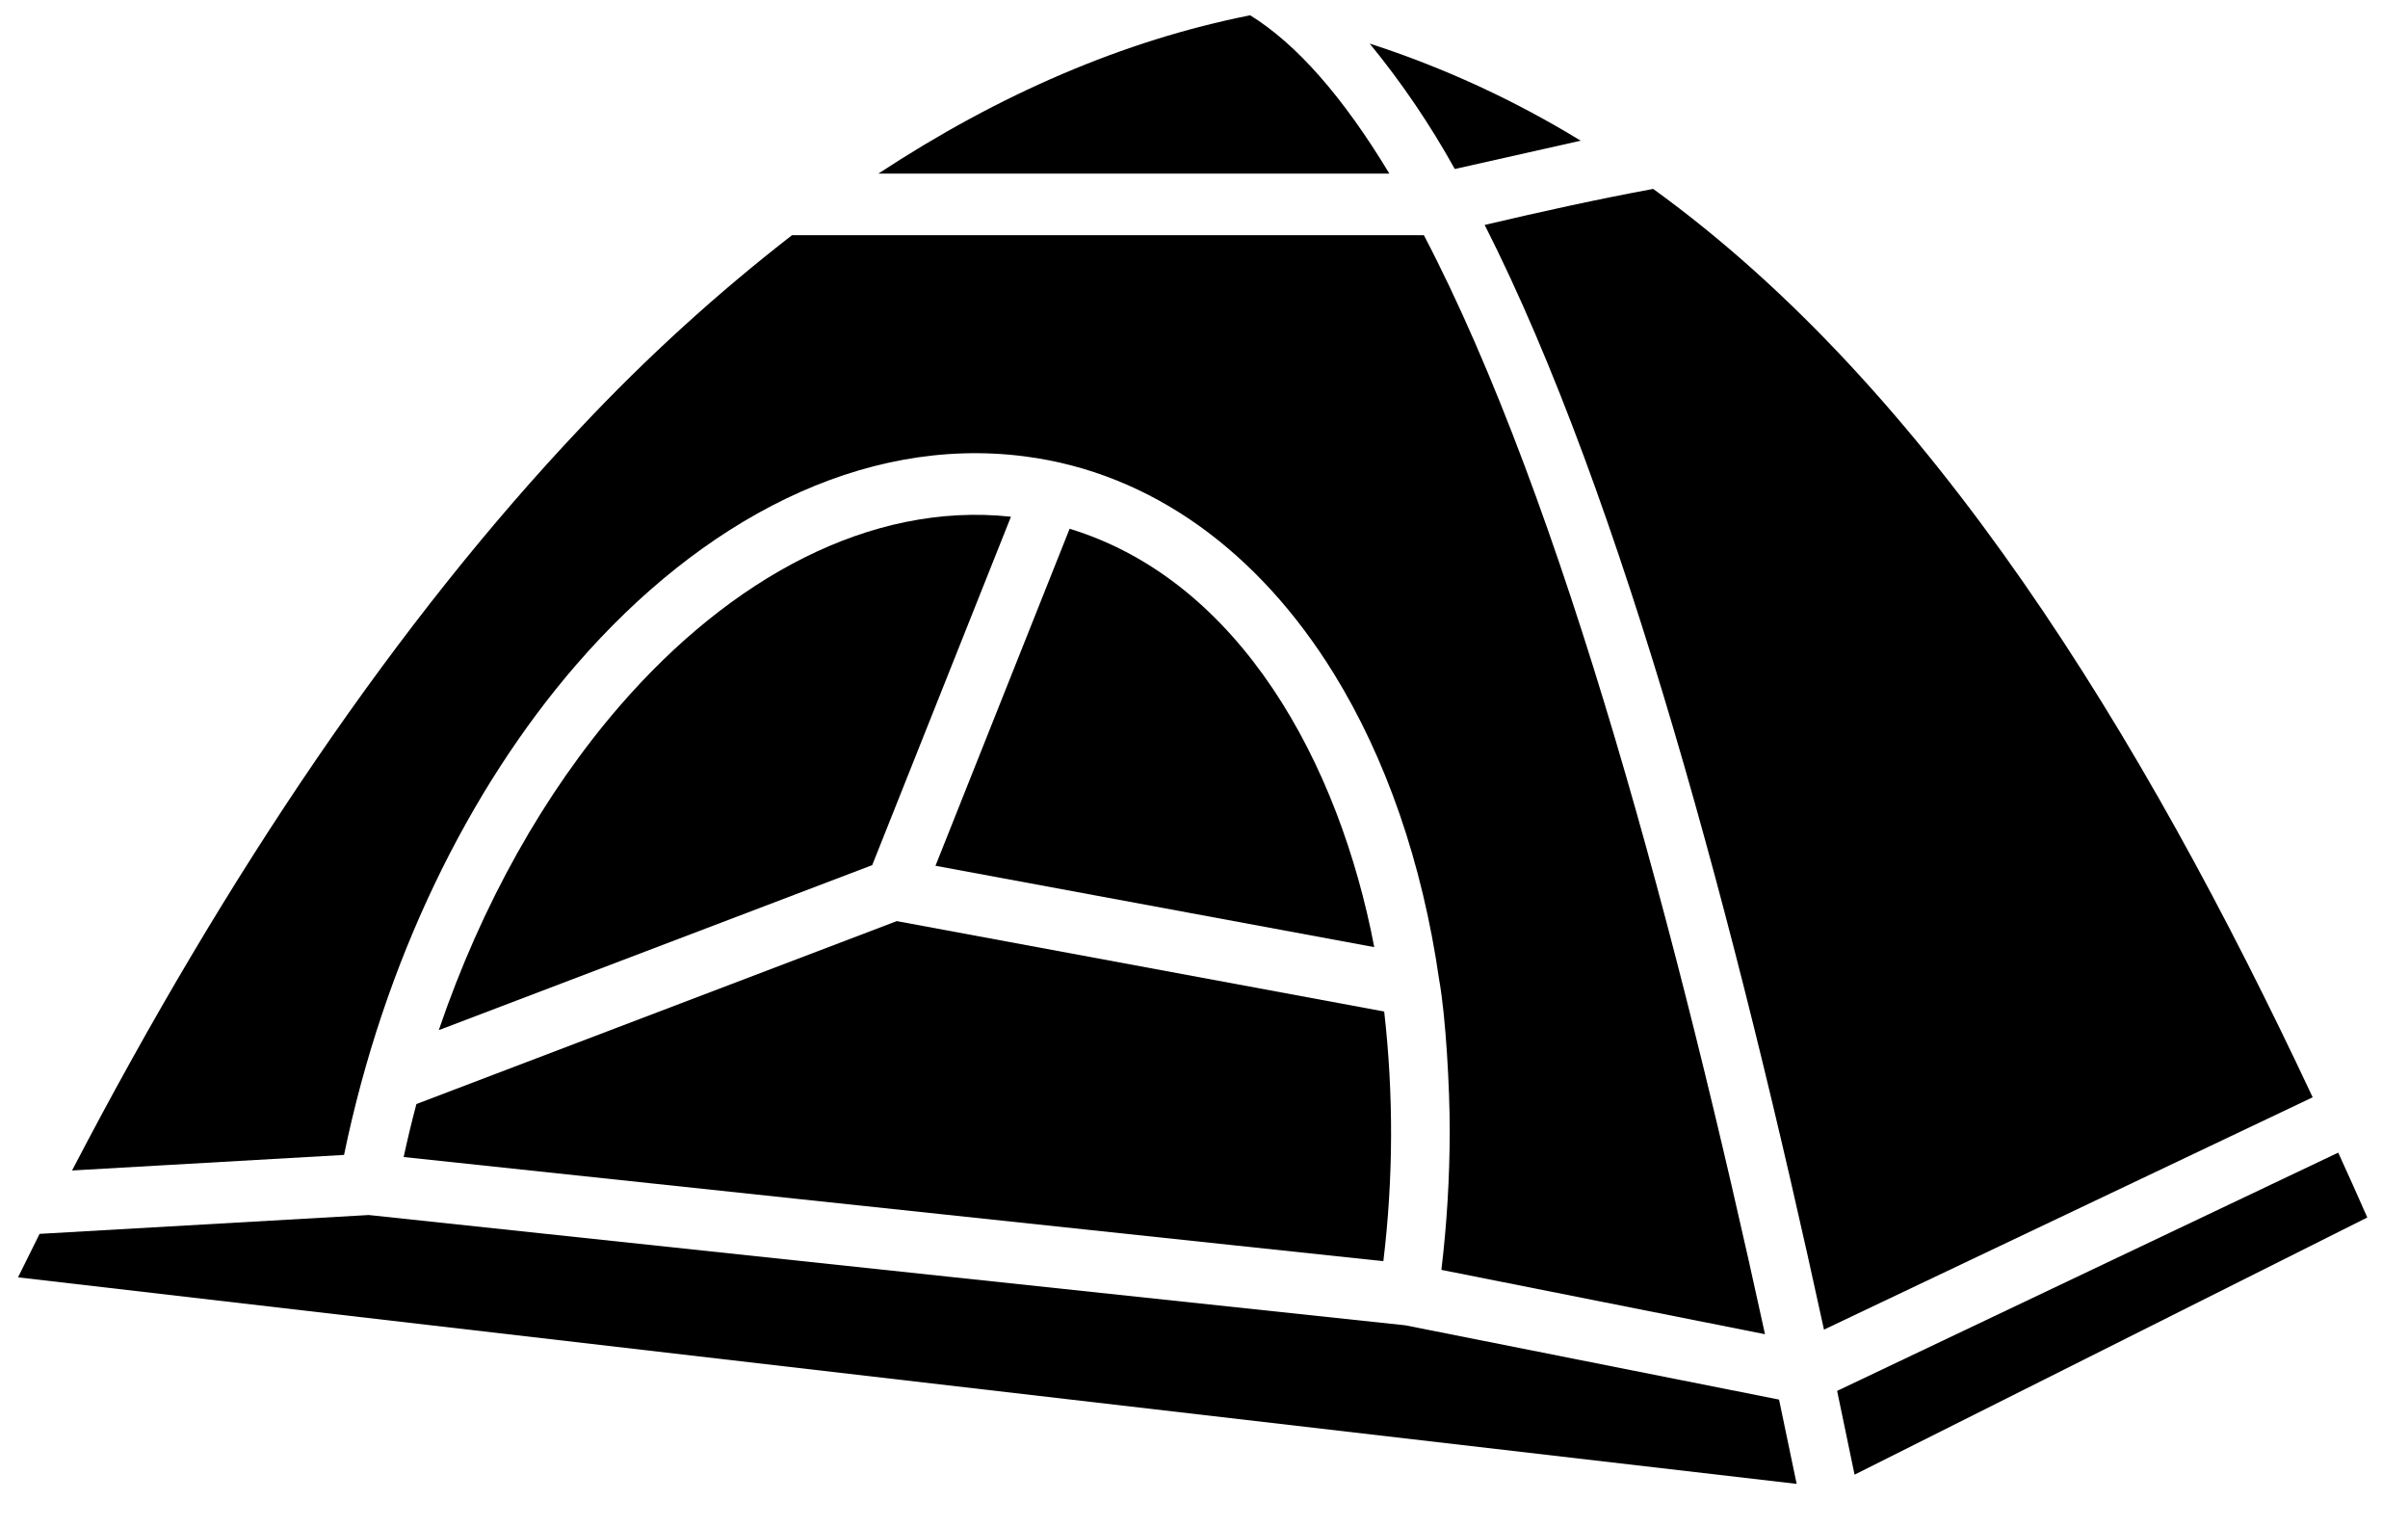
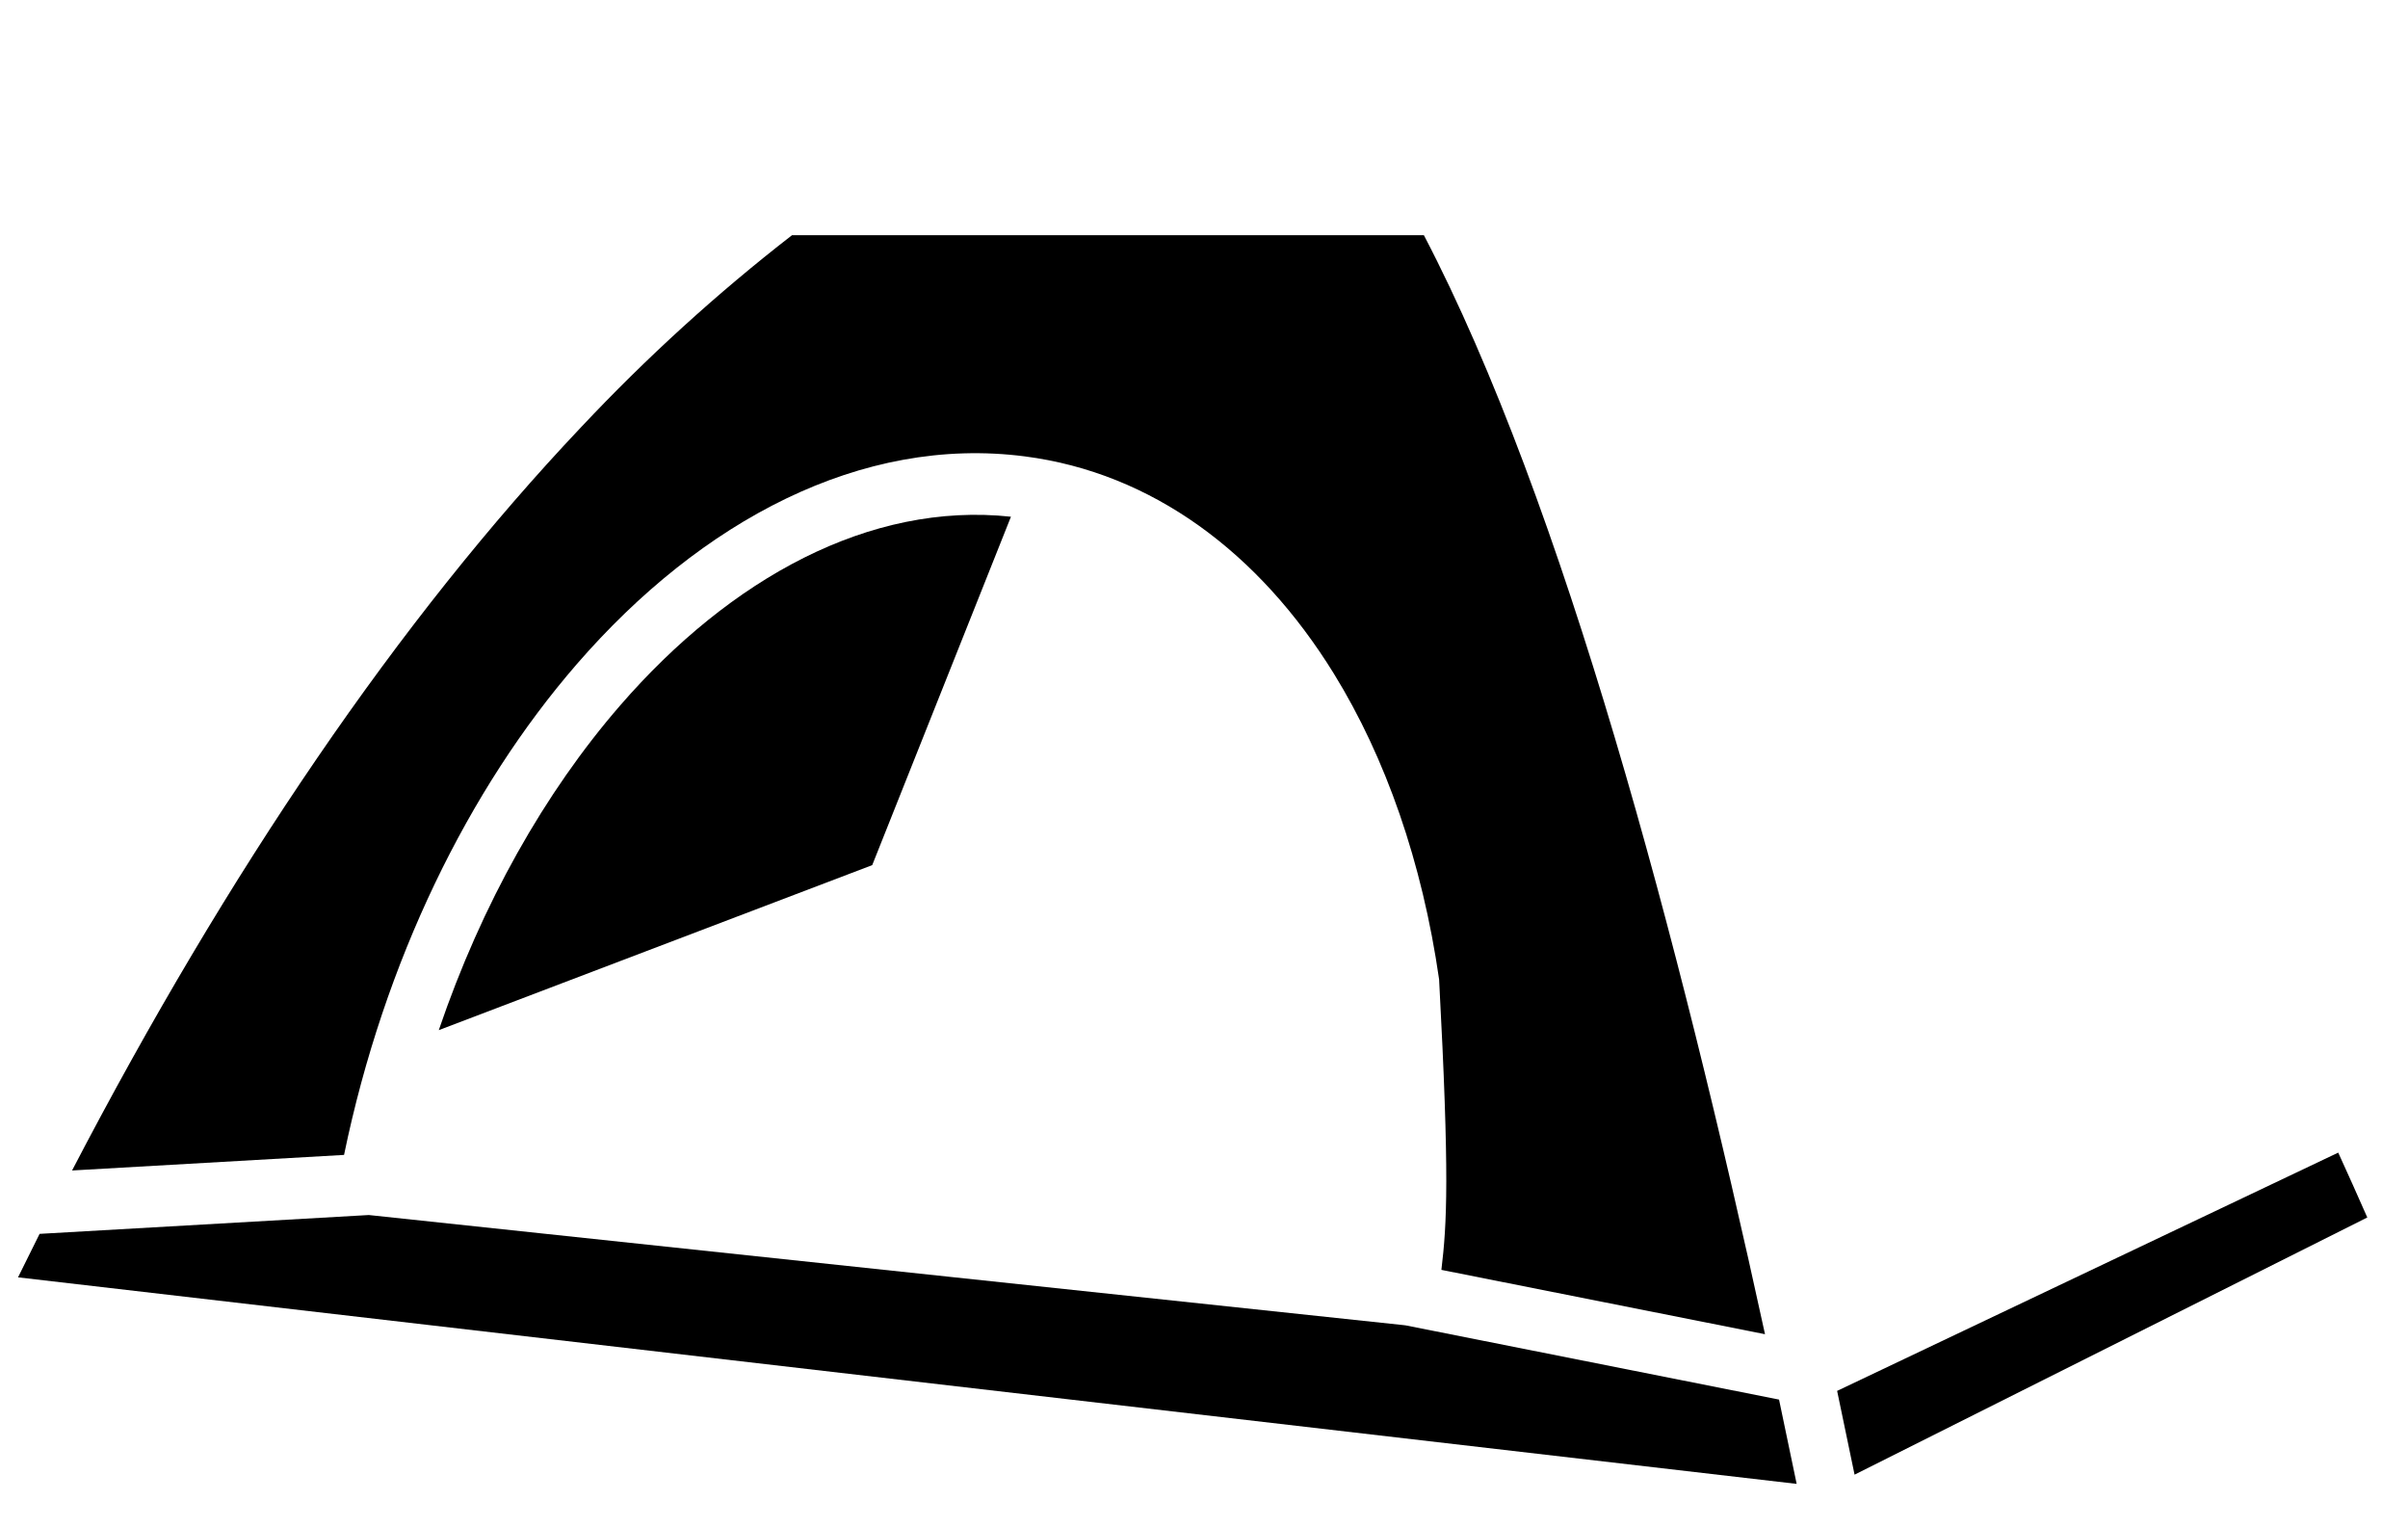
<svg xmlns="http://www.w3.org/2000/svg" width="41" height="26" viewBox="0 0 41 26" fill="none">
  <path fill-rule="evenodd" clip-rule="evenodd" d="M30.291 23.825L23.935 22.562L23.904 22.558L6.286 20.684C6.28 20.684 6.273 20.684 6.267 20.684L0.674 21.004C0.551 21.249 0.429 21.495 0.307 21.744L30.591 25.26C30.491 24.775 30.391 24.297 30.291 23.825Z" fill="black" />
  <path fill-rule="evenodd" clip-rule="evenodd" d="M39.812 19.621L31.28 23.677C31.379 24.146 31.478 24.621 31.577 25.103L40.307 20.725C40.143 20.352 39.978 19.984 39.812 19.621Z" fill="black" />
-   <path fill-rule="evenodd" clip-rule="evenodd" d="M14.956 2.955H23.656C22.867 1.648 22.077 0.75 21.286 0.26C19.132 0.688 17.017 1.601 14.956 2.955Z" fill="black" />
-   <path fill-rule="evenodd" clip-rule="evenodd" d="M28.148 3.216C27.212 3.389 26.267 3.597 25.279 3.829C27.642 8.489 29.579 15.832 31.056 22.634L39.377 18.679C36.469 12.479 32.874 6.633 28.148 3.216Z" fill="black" />
-   <path fill-rule="evenodd" clip-rule="evenodd" d="M24.77 2.877L26.914 2.395C25.78 1.702 24.575 1.147 23.321 0.742C23.865 1.405 24.35 2.12 24.77 2.877Z" fill="black" />
  <path fill-rule="evenodd" clip-rule="evenodd" d="M7.471 17.536L14.851 14.727L17.213 8.796C14.809 8.538 12.435 9.847 10.559 12.009C9.276 13.488 8.203 15.386 7.471 17.536Z" fill="black" />
-   <path fill-rule="evenodd" clip-rule="evenodd" d="M23.568 17.219L15.269 15.68L7.09 18.794C7.011 19.09 6.939 19.391 6.873 19.696L23.554 21.469C23.724 20.058 23.729 18.631 23.568 17.219Z" fill="black" />
-   <path fill-rule="evenodd" clip-rule="evenodd" d="M24.503 16.672C24.618 17.306 24.684 18.531 24.684 19.246C24.683 20.039 24.636 20.831 24.542 21.617L30.052 22.712C28.596 16.027 26.627 8.561 24.244 4.004H13.485C12.208 4.994 11.008 6.087 9.893 7.273C6.8 10.54 3.888 14.815 1.227 19.925L5.858 19.66C6.539 16.363 7.976 13.432 9.822 11.304C11.938 8.866 14.664 7.409 17.449 7.769C19.615 8.049 21.438 9.404 22.714 11.472C23.596 12.904 24.216 14.679 24.503 16.672Z" fill="black" />
-   <path fill-rule="evenodd" clip-rule="evenodd" d="M15.928 14.738L23.399 16.123C22.802 12.998 21.119 9.889 18.212 9.001L15.928 14.738Z" fill="black" />
+   <path fill-rule="evenodd" clip-rule="evenodd" d="M24.503 16.672C24.683 20.039 24.636 20.831 24.542 21.617L30.052 22.712C28.596 16.027 26.627 8.561 24.244 4.004H13.485C12.208 4.994 11.008 6.087 9.893 7.273C6.8 10.54 3.888 14.815 1.227 19.925L5.858 19.66C6.539 16.363 7.976 13.432 9.822 11.304C11.938 8.866 14.664 7.409 17.449 7.769C19.615 8.049 21.438 9.404 22.714 11.472C23.596 12.904 24.216 14.679 24.503 16.672Z" fill="black" />
</svg>